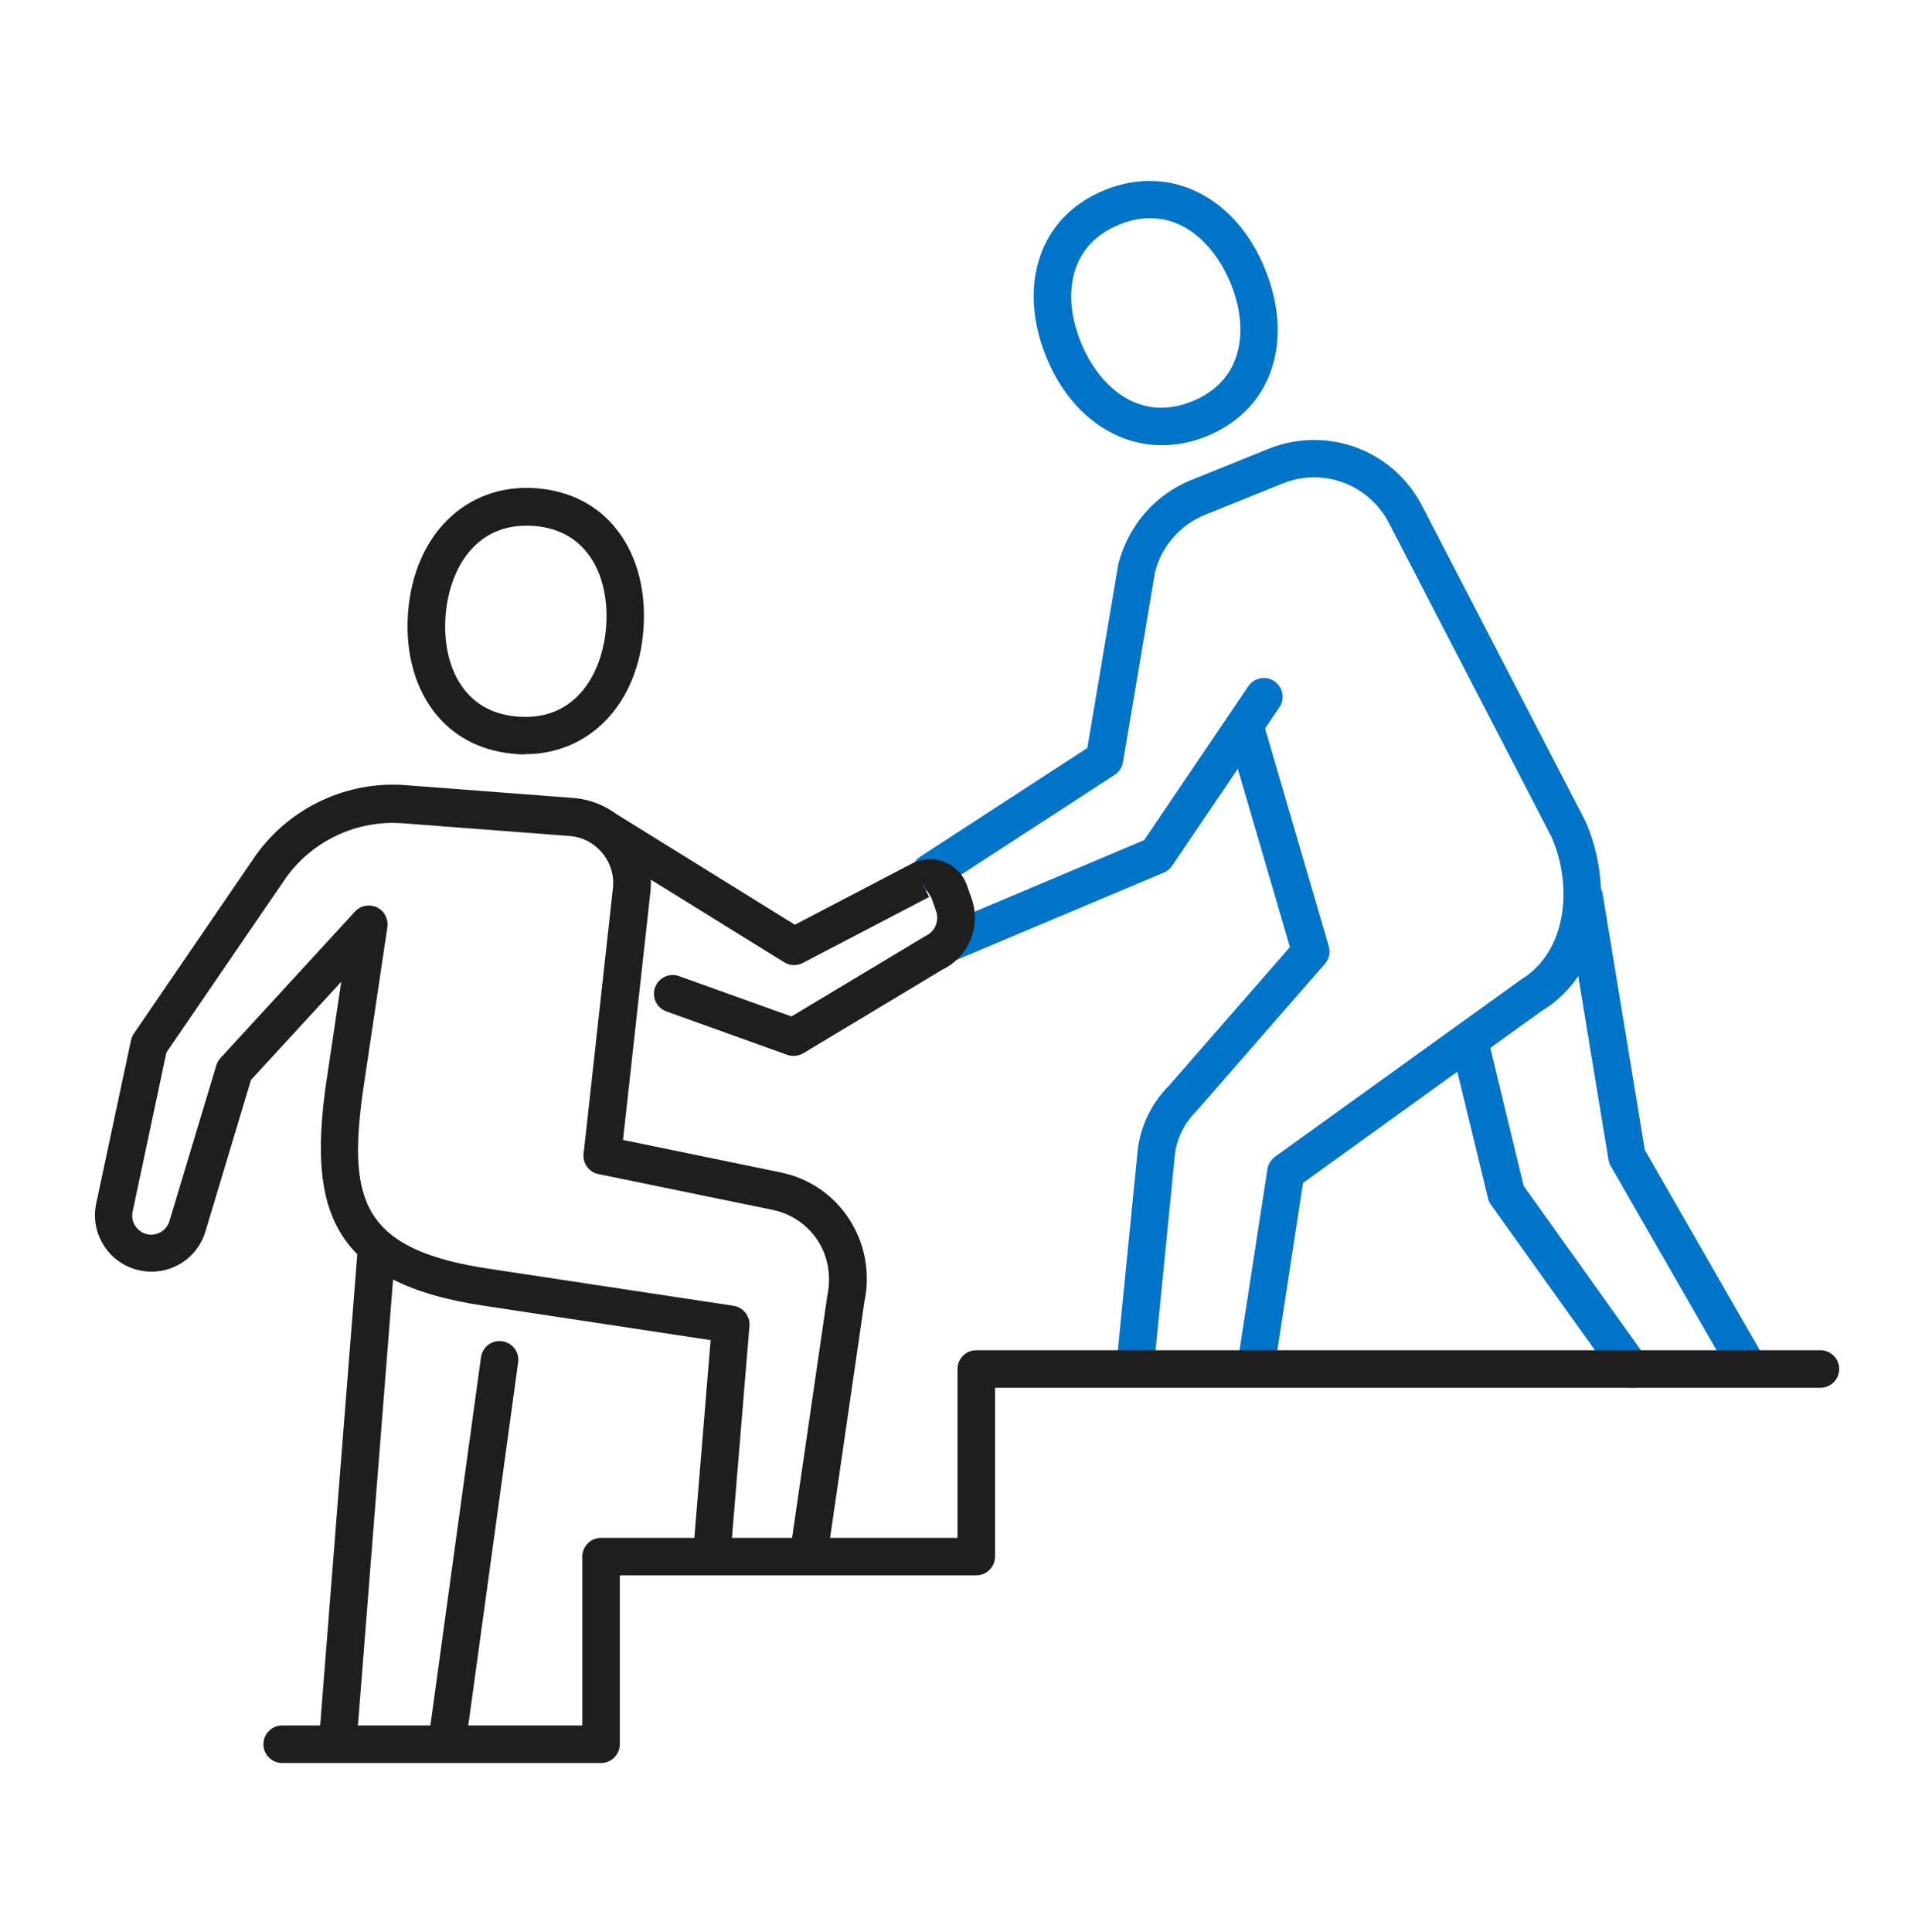
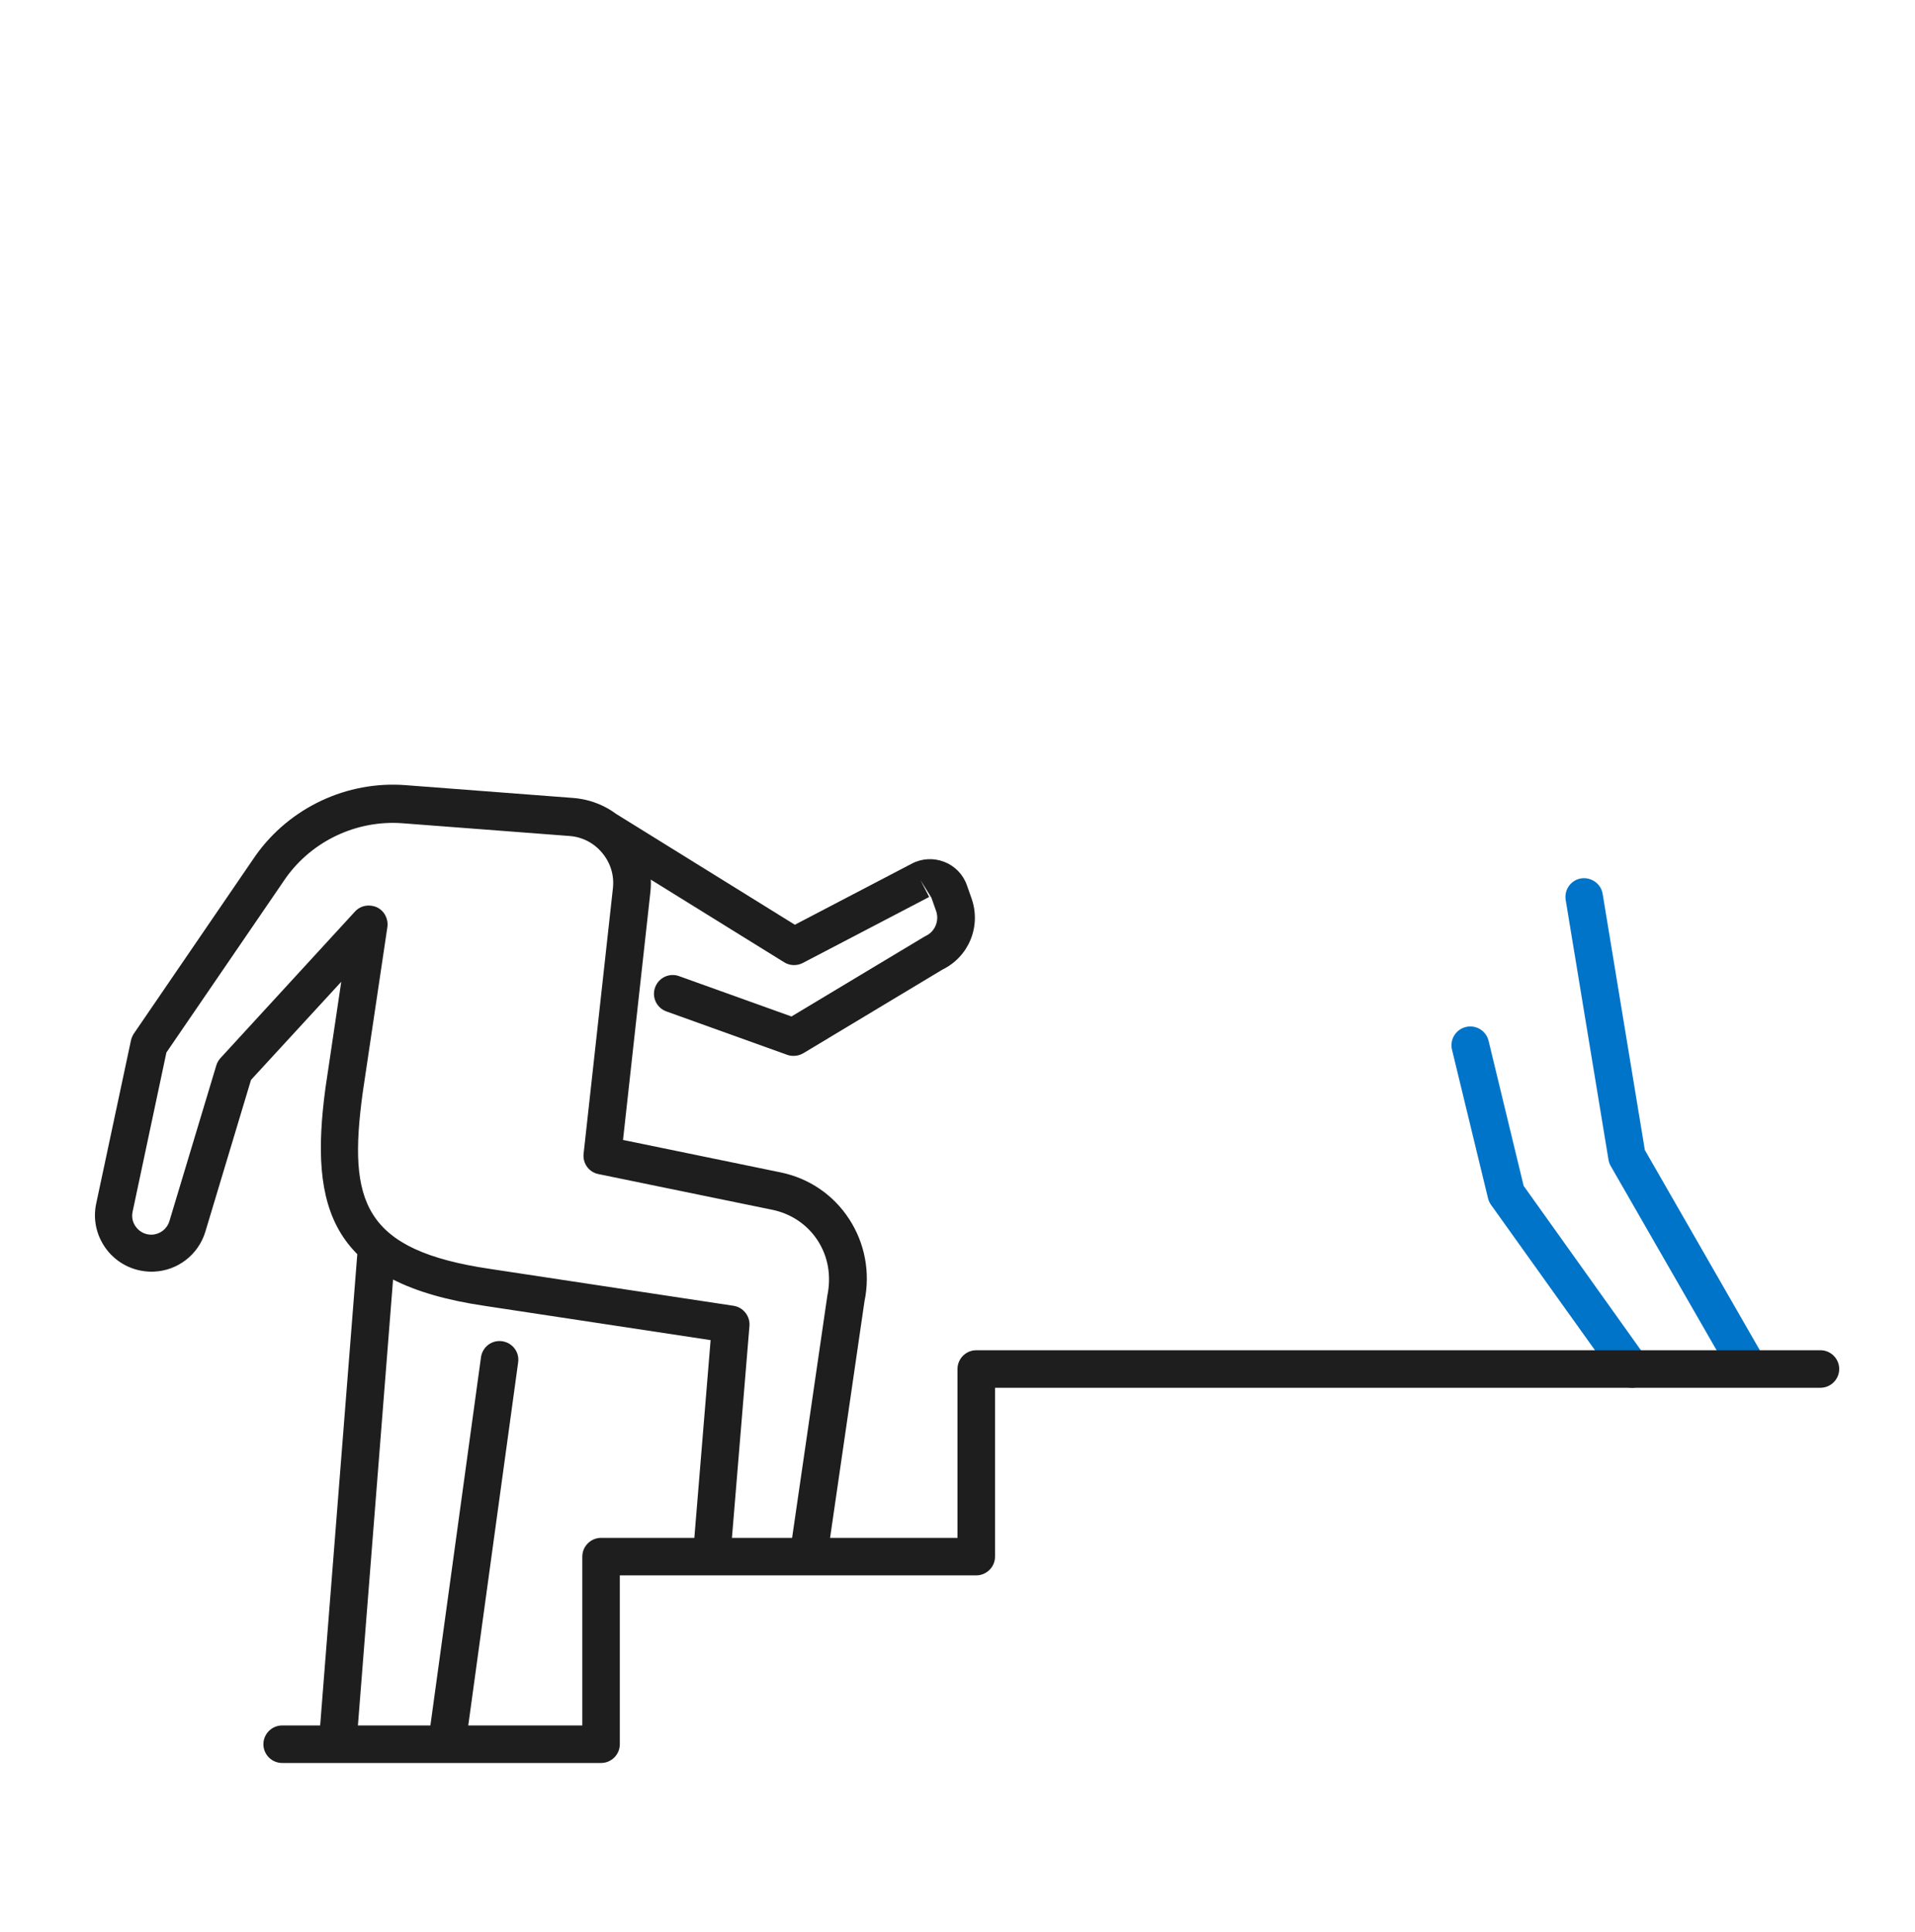
<svg xmlns="http://www.w3.org/2000/svg" width="116" height="117" viewBox="0 0 116 117" fill="none">
  <path d="M20.466 106.557C20.466 106.557 20.409 106.557 20.375 106.557C19.75 106.511 19.284 105.966 19.329 105.33L21.636 76.057C21.682 75.432 22.239 74.966 22.864 75.011C23.489 75.057 23.954 75.602 23.909 76.239L21.602 105.511C21.557 106.102 21.057 106.557 20.466 106.557Z" fill="#1E1E1E" />
-   <path d="M31.795 45.693C31.625 45.693 31.443 45.693 31.261 45.67C29.341 45.534 27.704 44.761 26.534 43.409C25.182 41.841 24.534 39.614 24.716 37.125C25.068 32.386 28.239 29.284 32.432 29.568C34.352 29.704 35.989 30.477 37.159 31.829C38.511 33.398 39.159 35.625 38.977 38.114C38.648 42.648 35.716 45.682 31.784 45.682L31.795 45.693ZM31.886 31.841C28.579 31.841 27.182 34.739 26.989 37.307C26.852 39.182 27.307 40.83 28.261 41.932C29.034 42.83 30.102 43.318 31.42 43.409C35 43.659 36.523 40.625 36.716 37.955C36.852 36.08 36.398 34.432 35.443 33.33C34.67 32.432 33.602 31.943 32.284 31.852C32.148 31.852 32.011 31.841 31.886 31.841Z" fill="#1E1E1E" />
-   <path d="M70.386 26.966C67.455 26.966 64.773 25.023 63.386 21.648C62.443 19.341 62.364 17.023 63.159 15.114C63.852 13.466 65.159 12.216 66.943 11.5C70.852 9.92 74.83 11.886 76.625 16.284C77.568 18.591 77.648 20.909 76.852 22.818C76.159 24.466 74.852 25.716 73.068 26.432C72.171 26.796 71.261 26.966 70.386 26.966ZM69.682 13.216C69.102 13.216 68.466 13.33 67.807 13.602C66.58 14.102 65.727 14.898 65.261 15.989C64.693 17.341 64.773 19.034 65.489 20.773C66.5 23.25 68.886 25.659 72.216 24.307C73.443 23.807 74.307 23 74.761 21.921C75.33 20.568 75.25 18.875 74.534 17.136C73.716 15.148 72.034 13.216 69.682 13.216Z" fill="#0074C8" />
  <path d="M49.045 94.864C49.045 94.864 48.932 94.864 48.875 94.852C48.25 94.761 47.83 94.182 47.92 93.568L50.114 78.489C50.364 77.261 50.159 76.102 49.523 75.125C48.898 74.171 47.932 73.523 46.818 73.284L36.25 71.114C35.67 71 35.284 70.455 35.352 69.875L37.125 53.818C37.216 53.034 36.989 52.273 36.477 51.659C35.977 51.057 35.273 50.693 34.5 50.636L24.375 49.864C21.625 49.659 18.921 50.92 17.318 53.17L10.08 63.75L8.034 73.386C7.955 73.739 8.045 74.102 8.284 74.375C8.511 74.648 8.852 74.796 9.205 74.784C9.693 74.761 10.114 74.443 10.261 73.966L13.102 64.534C13.148 64.375 13.239 64.216 13.352 64.091L21.5 55.216C21.841 54.841 22.375 54.75 22.83 54.955C23.284 55.17 23.534 55.659 23.466 56.148L21.966 66.216C21.08 72.784 21.966 75.727 29.727 76.864L44.432 79.091C45.023 79.182 45.443 79.716 45.398 80.307L44.284 93.784C44.239 94.409 43.705 94.875 43.057 94.818C42.432 94.761 41.966 94.216 42.023 93.591L43.045 81.171L29.398 79.102C20 77.727 18.727 73.216 19.716 65.886L20.671 59.466L15.205 65.409L12.443 74.591C12.023 76 10.75 76.977 9.295 77.023C8.239 77.057 7.239 76.614 6.557 75.807C5.875 74.989 5.602 73.921 5.83 72.886L7.932 63.023C7.966 62.875 8.023 62.739 8.102 62.614L15.477 51.83C17.546 48.909 21.023 47.284 24.568 47.557L34.693 48.33C36.091 48.432 37.352 49.091 38.239 50.17C39.136 51.25 39.545 52.625 39.398 54.023L37.739 69.046L47.284 71.011C49 71.364 50.477 72.364 51.432 73.83C52.398 75.307 52.727 77.091 52.364 78.83L50.182 93.83C50.102 94.398 49.614 94.807 49.057 94.807L49.045 94.864Z" fill="#1E1E1E" />
  <path d="M27.079 106.648C27.079 106.648 26.977 106.648 26.92 106.648C26.295 106.557 25.864 105.989 25.954 105.364L29.136 82.205C29.227 81.58 29.795 81.148 30.42 81.239C31.045 81.33 31.477 81.898 31.386 82.523L28.204 105.682C28.125 106.25 27.636 106.659 27.079 106.659V106.648Z" fill="#1E1E1E" />
-   <path d="M68.796 83.579C68.796 83.579 68.716 83.579 68.682 83.579C68.057 83.523 67.602 82.966 67.659 82.341L68.898 69.841C69.034 68.307 69.716 66.852 70.818 65.75L78.136 57.364L74.421 44.659C74.239 44.057 74.591 43.42 75.193 43.25C75.796 43.068 76.421 43.42 76.602 44.023L80.489 57.318C80.602 57.693 80.511 58.091 80.25 58.386L72.477 67.295C71.704 68.068 71.25 69.034 71.159 70.045L69.921 82.557C69.864 83.148 69.364 83.579 68.796 83.579Z" fill="#0074C8" />
-   <path d="M76.102 83.773C76.045 83.773 75.989 83.773 75.932 83.761C75.307 83.67 74.886 83.091 74.977 82.466L76.773 70.818C76.818 70.511 76.989 70.25 77.227 70.068L92.091 59.364C94.954 57.648 95.273 53.625 93.989 50.705L84.136 31.682C82.909 29.318 80.136 28.295 77.67 29.295L73 31.182C71.5 31.784 70.364 33.08 69.966 34.648L68.023 46.17C67.966 46.489 67.784 46.761 67.523 46.932L56.966 53.795C56.443 54.136 55.739 53.989 55.398 53.466C55.057 52.943 55.205 52.239 55.727 51.898L65.864 45.307L67.739 34.182C68.341 31.829 69.977 29.954 72.148 29.079L76.818 27.193C80.375 25.761 84.386 27.239 86.148 30.648L96.034 49.739C97.727 53.568 97.341 58.875 93.329 61.273L78.932 71.648L77.216 82.829C77.125 83.386 76.648 83.795 76.091 83.795L76.102 83.773Z" fill="#0074C8" />
-   <path d="M57.58 58.205C57.136 58.205 56.716 57.943 56.534 57.511C56.295 56.932 56.557 56.261 57.136 56.023L69.307 50.886L75.614 41.568C75.966 41.045 76.671 40.909 77.193 41.261C77.716 41.614 77.852 42.318 77.5 42.841L71 52.443C70.875 52.625 70.705 52.773 70.5 52.852L58.011 58.114C57.864 58.17 57.716 58.205 57.568 58.205H57.58Z" fill="#0074C8" />
  <path d="M105.682 83.591C105.284 83.591 104.909 83.386 104.693 83.023L97.568 70.625C97.5 70.511 97.454 70.375 97.432 70.239L94.841 54.511C94.739 53.886 95.159 53.307 95.773 53.205C96.386 53.114 96.977 53.523 97.079 54.136L99.636 69.659L106.659 81.886C106.977 82.432 106.784 83.125 106.238 83.443C106.057 83.545 105.863 83.591 105.67 83.591H105.682Z" fill="#0074C8" />
  <path d="M98.818 84.057C98.466 84.057 98.114 83.886 97.898 83.579L90.318 72.977C90.239 72.864 90.17 72.727 90.136 72.579L87.954 63.58C87.807 62.966 88.182 62.352 88.795 62.205C89.409 62.057 90.023 62.432 90.17 63.045L92.295 71.829L99.739 82.261C100.102 82.773 99.989 83.477 99.477 83.852C99.273 84 99.045 84.068 98.818 84.068V84.057Z" fill="#0074C8" />
  <path d="M48.057 63.954C47.932 63.954 47.795 63.932 47.67 63.886L40.364 61.261C39.773 61.045 39.466 60.398 39.682 59.807C39.898 59.216 40.545 58.909 41.136 59.125L47.943 61.568L55.966 56.75C55.966 56.75 56.034 56.716 56.068 56.693C56.636 56.432 56.909 55.773 56.705 55.182L56.42 54.375L55.761 53.318L56.284 54.329L48.625 58.329C48.273 58.511 47.841 58.5 47.5 58.284L36.295 51.341C35.761 51.011 35.602 50.307 35.932 49.773C36.261 49.239 36.966 49.079 37.5 49.409L48.148 56.011L55.239 52.307C55.841 51.989 56.557 51.954 57.205 52.204C57.841 52.454 58.341 52.966 58.568 53.614L58.852 54.42C59.443 56.102 58.693 57.943 57.091 58.727L48.659 63.795C48.477 63.898 48.284 63.954 48.08 63.954H48.057Z" fill="#1E1E1E" />
  <path d="M36.409 106.784H17.091C16.466 106.784 15.955 106.273 15.955 105.648C15.955 105.023 16.466 104.511 17.091 104.511H35.273V94.284C35.273 93.659 35.784 93.148 36.409 93.148H58V82.92C58 82.295 58.511 81.784 59.136 81.784H110.273C110.898 81.784 111.409 82.295 111.409 82.92C111.409 83.545 110.898 84.057 110.273 84.057H60.273V94.284C60.273 94.909 59.761 95.42 59.136 95.42H37.545V105.648C37.545 106.273 37.034 106.784 36.409 106.784Z" fill="#1E1E1E" />
</svg>